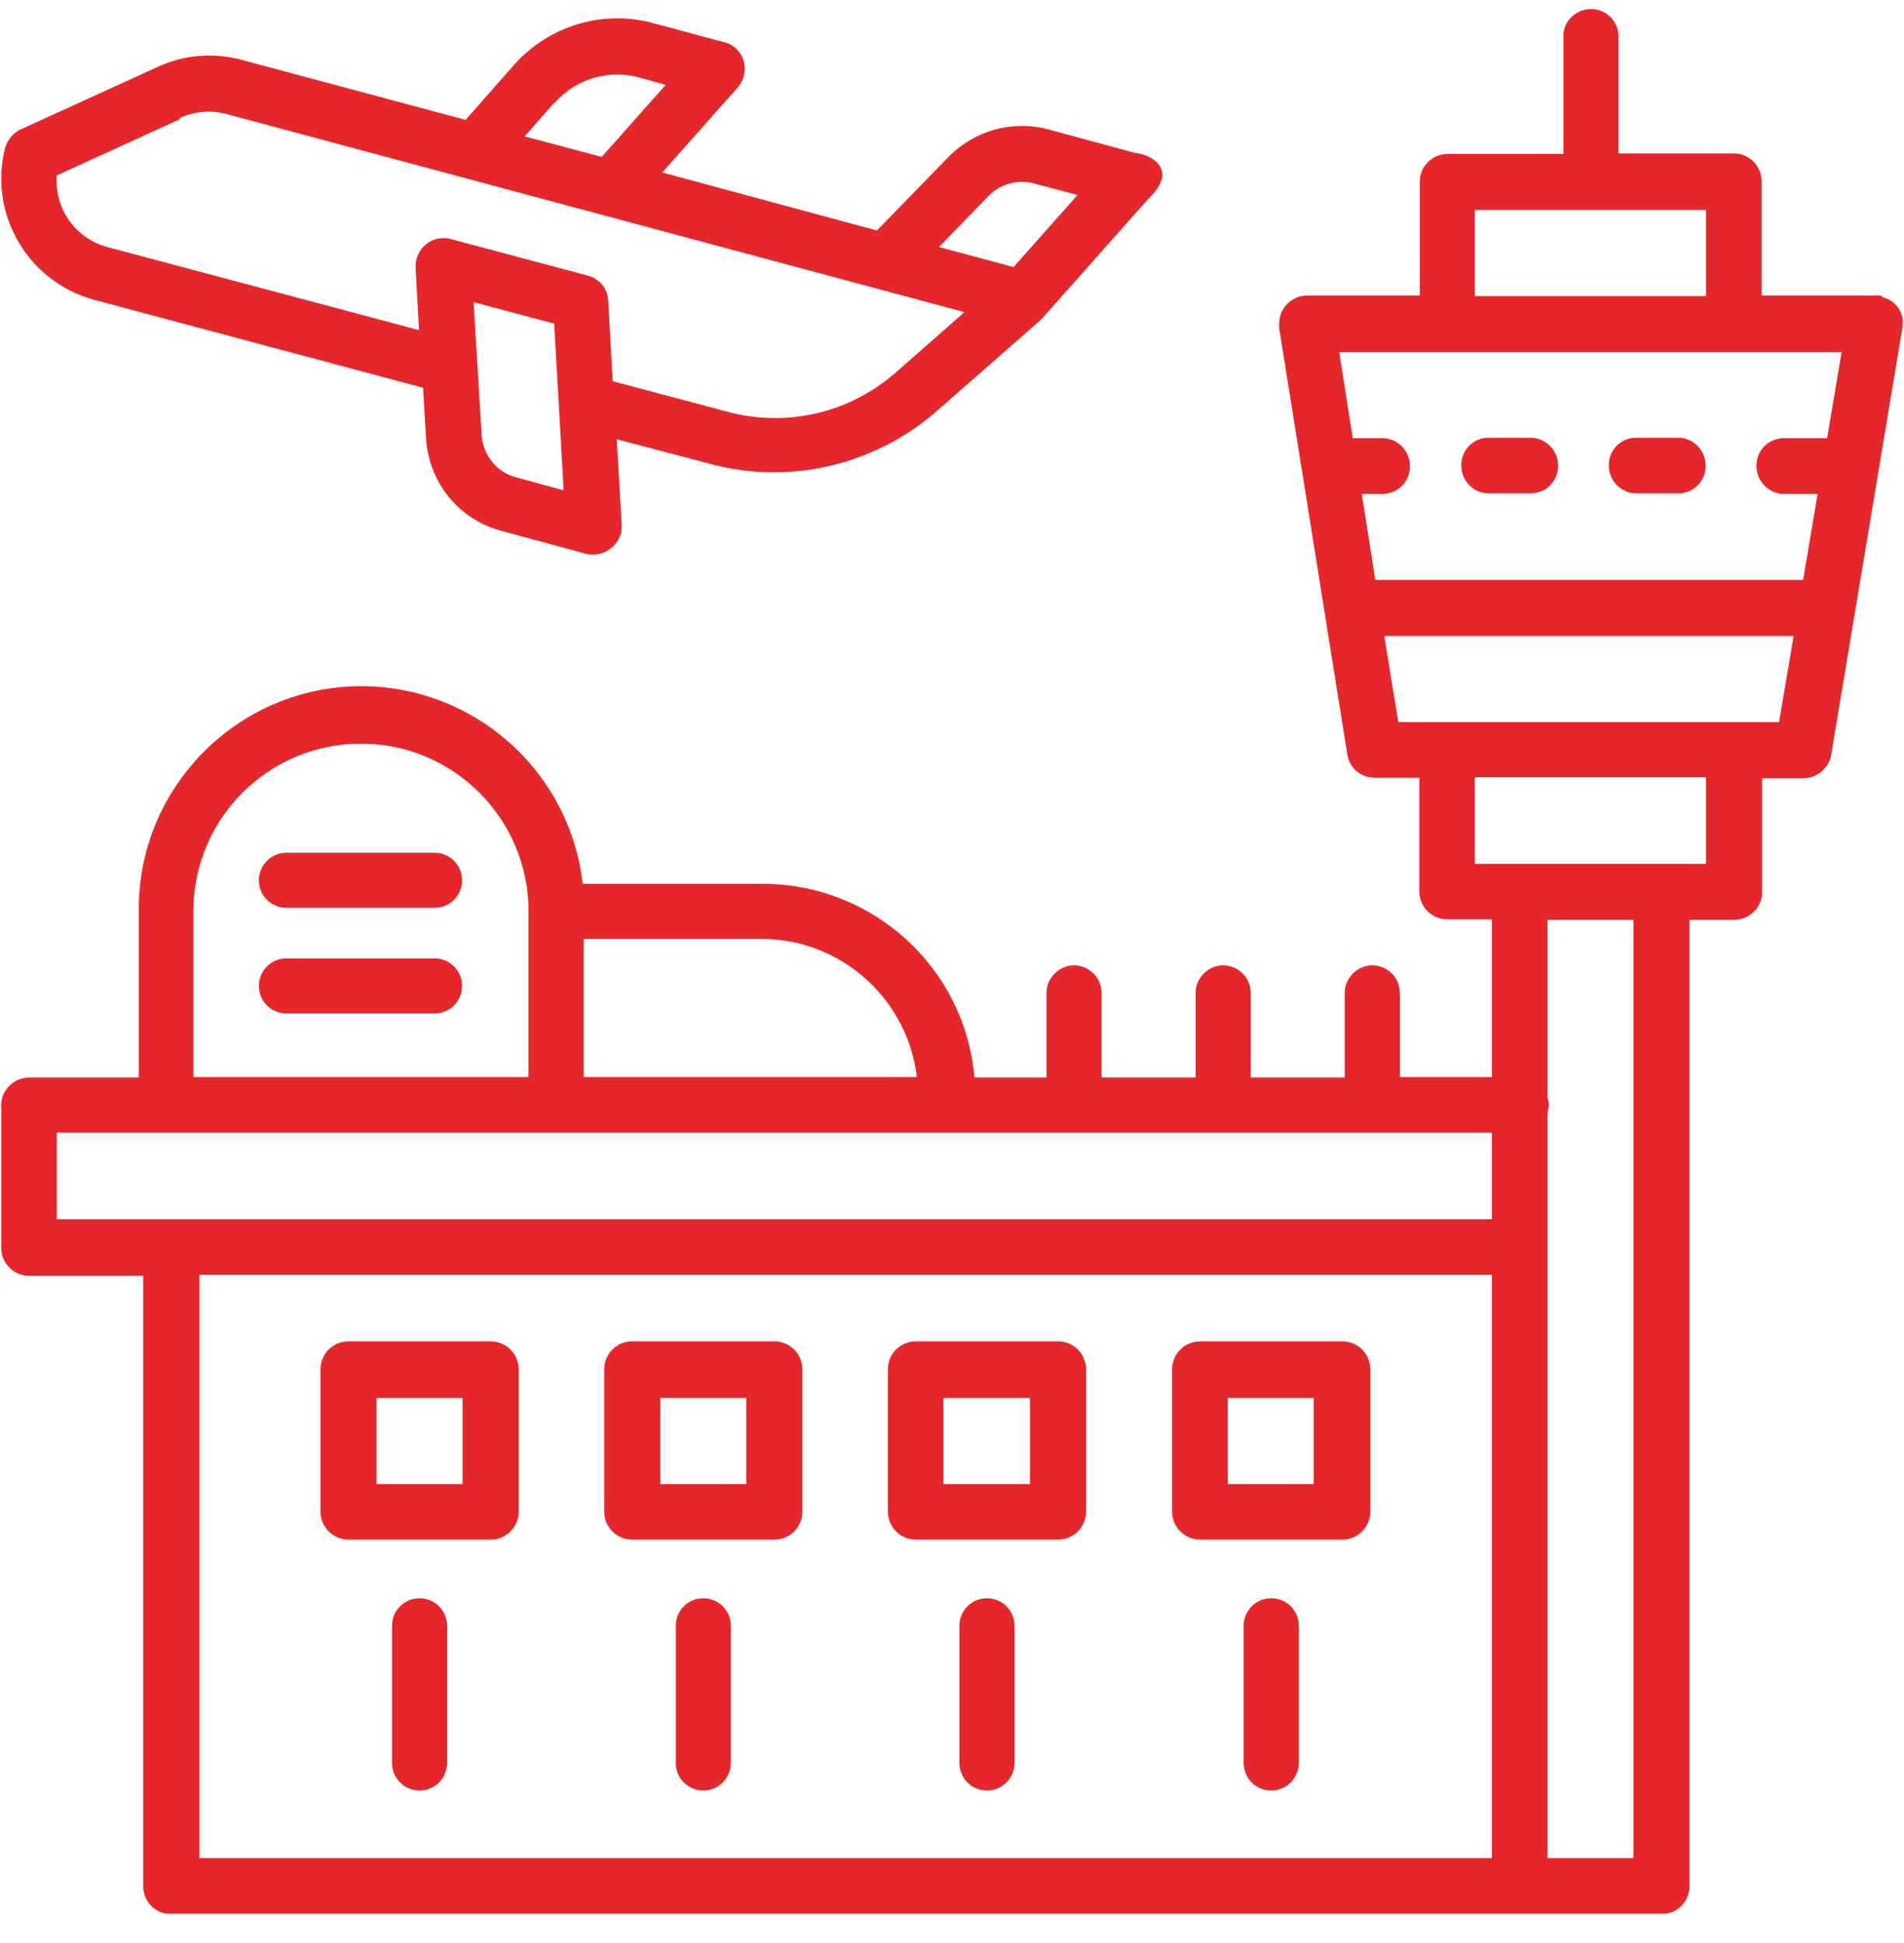
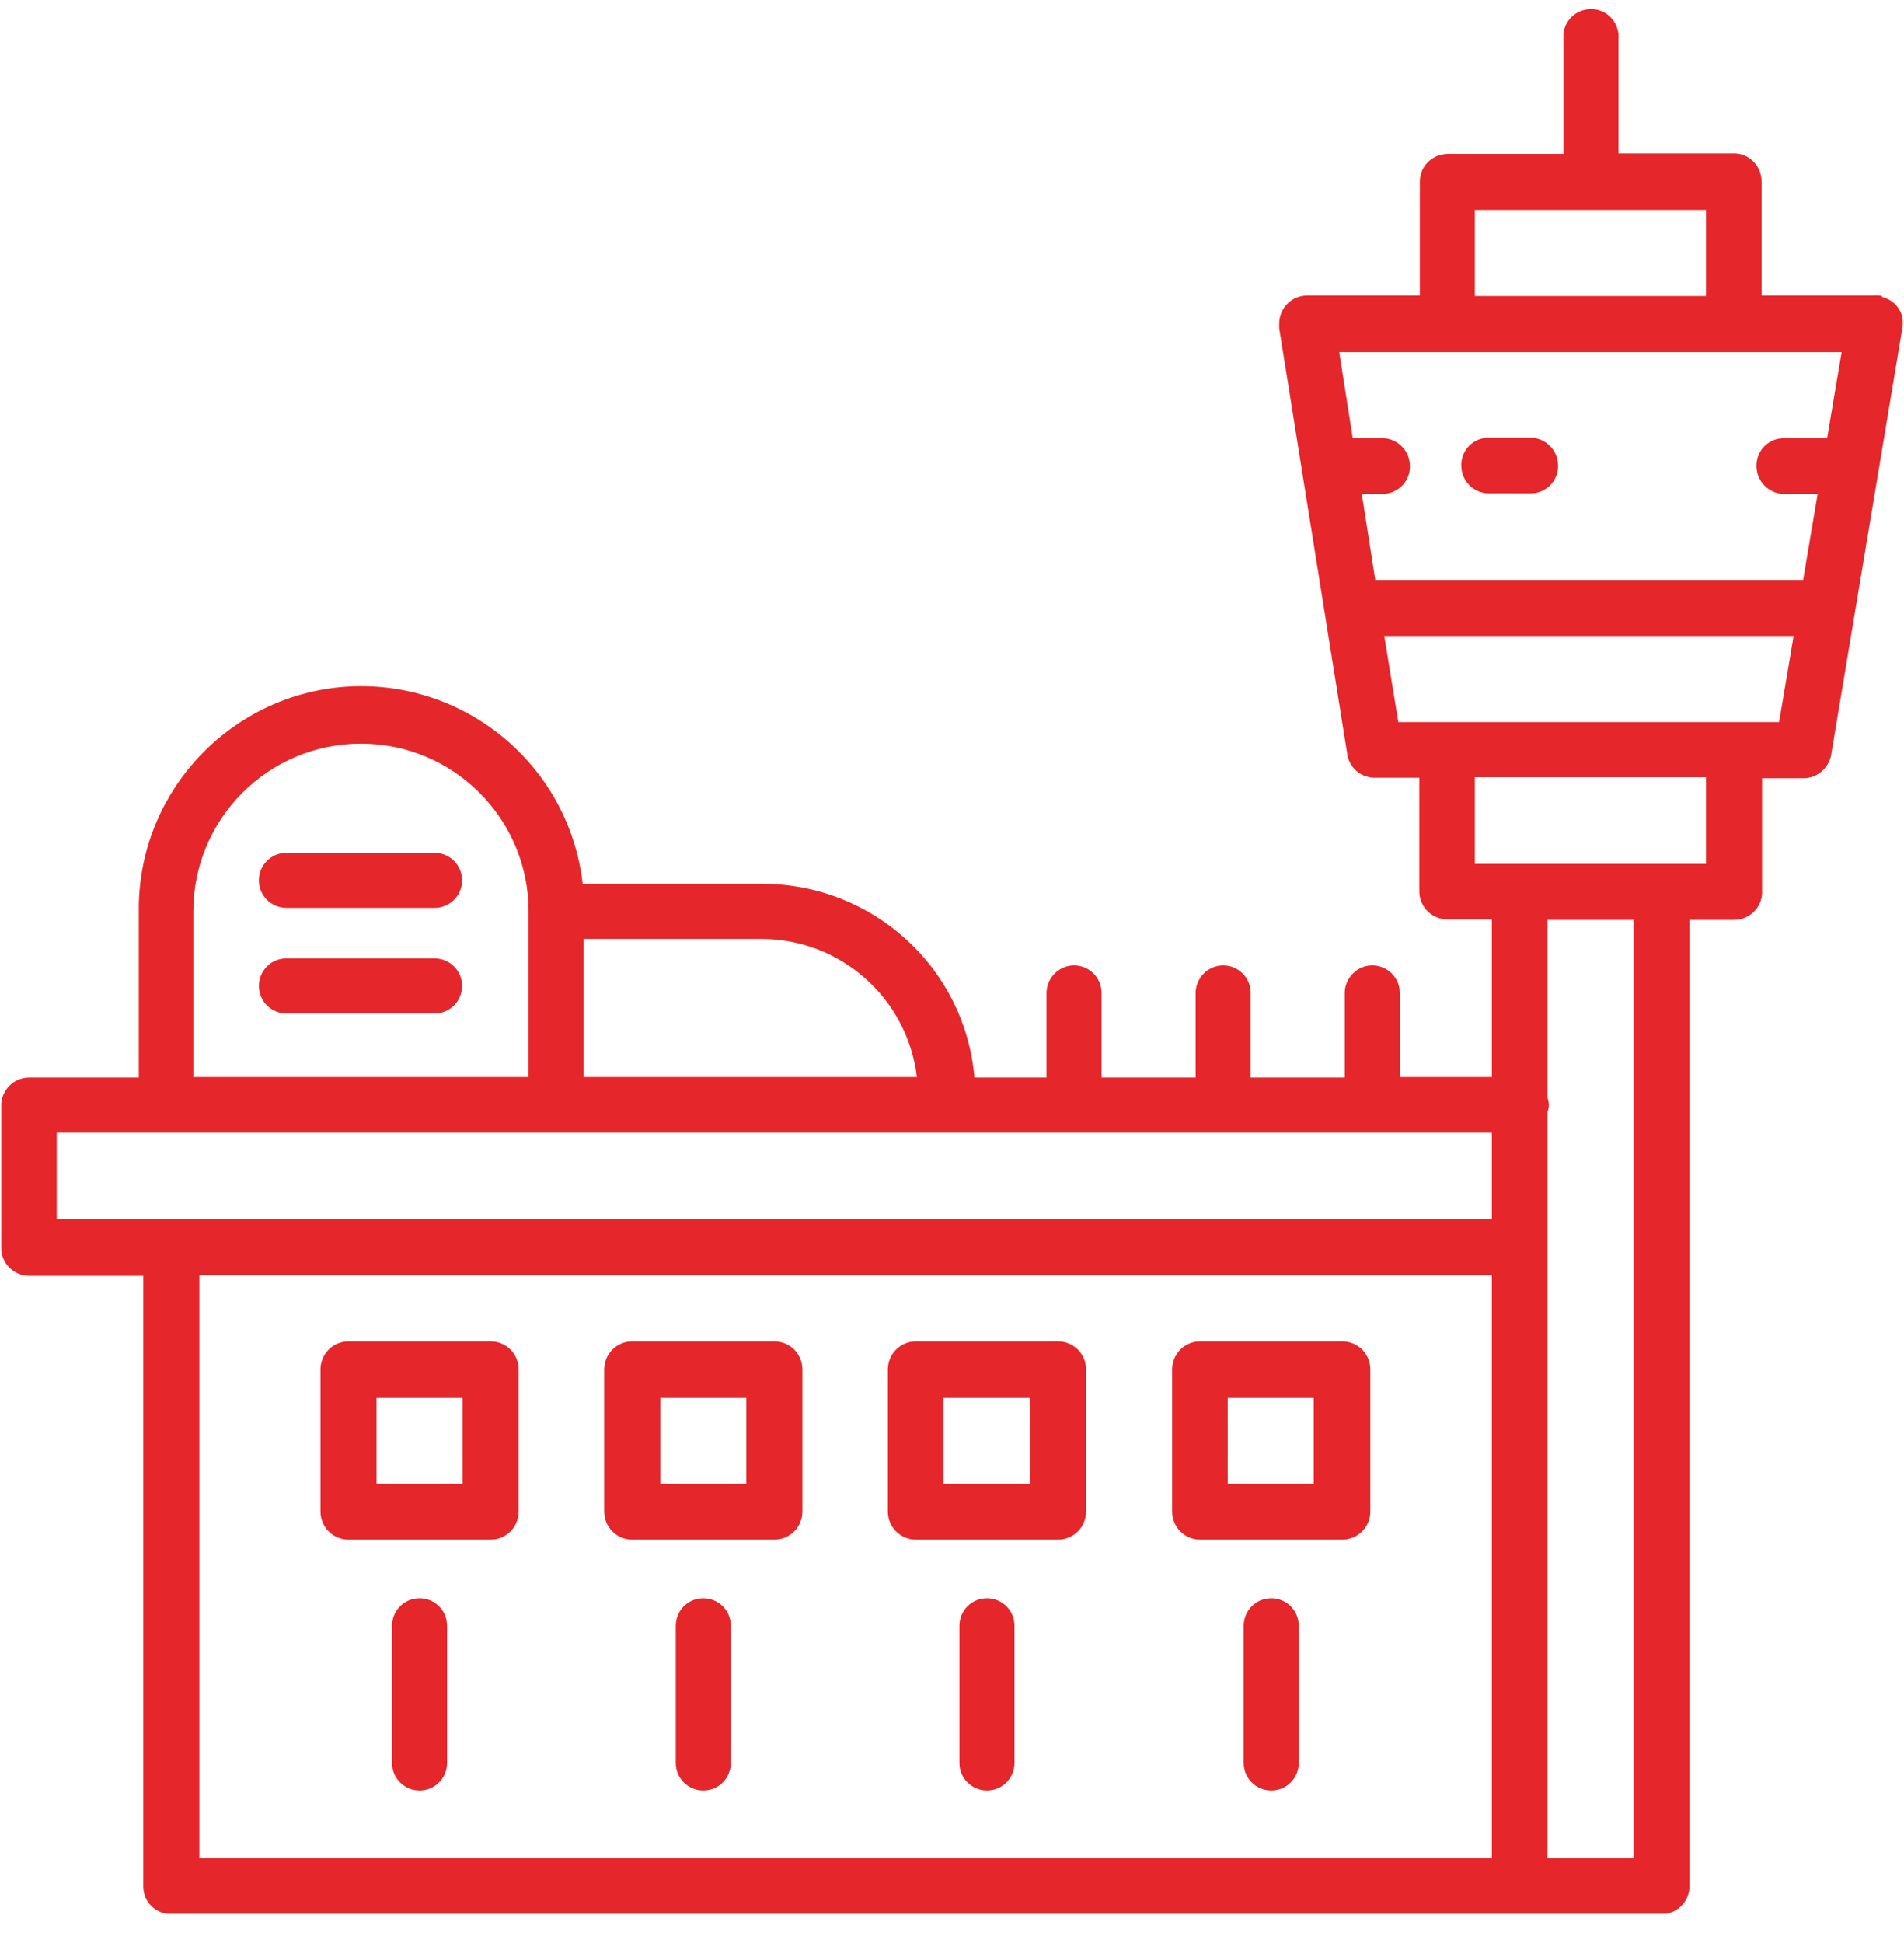
<svg xmlns="http://www.w3.org/2000/svg" width="50" height="51" viewBox="0 0 50 51" fill="none">
  <g id="Capa_1" clip-path="url(#clip0_4386_20850)">
-     <path id="Vector" d="M2.451 7.864L11.11 10.177L11.189 11.504C11.255 12.661 12.056 13.646 13.173 13.935L15.407 14.54C15.815 14.632 16.222 14.369 16.314 13.961C16.314 13.909 16.327 13.856 16.327 13.791L16.196 11.53L18.797 12.214C20.795 12.7 22.91 12.201 24.487 10.887L27.339 8.39L30.164 5.21C30.966 4.448 30.23 4.053 29.809 4.014L27.523 3.396C26.59 3.147 25.591 3.423 24.908 4.119L23.029 6.051L17.391 4.527L19.376 2.293C19.638 1.99 19.612 1.53 19.323 1.268C19.231 1.189 19.139 1.136 19.021 1.11L17.168 0.611C15.828 0.243 14.409 0.676 13.489 1.714L12.227 3.147L6.34 1.57C5.604 1.373 4.829 1.438 4.146 1.754L0.545 3.396C0.348 3.488 0.203 3.659 0.138 3.869C-0.309 5.604 0.716 7.378 2.451 7.864ZM13.554 12.529C13.042 12.398 12.687 11.951 12.648 11.425L12.437 7.93L14.553 8.495L14.803 12.871L13.554 12.529ZM25.959 5.144C26.261 4.829 26.721 4.697 27.155 4.816L28.298 5.118L26.616 7.01L24.658 6.484L25.972 5.131L25.959 5.144ZM14.566 2.7C15.118 2.069 15.972 1.82 16.774 2.03L17.483 2.227L15.801 4.119L13.778 3.58L14.553 2.7H14.566ZM4.724 3.094C5.105 2.923 5.539 2.884 5.933 2.989L25.328 8.193L23.502 9.796C22.306 10.834 20.69 11.215 19.152 10.821L16.09 10.006L15.972 7.891C15.959 7.575 15.736 7.312 15.433 7.233L11.833 6.274C11.439 6.169 11.044 6.406 10.939 6.8C10.913 6.879 10.913 6.958 10.913 7.023L11.005 8.666L2.818 6.484C1.977 6.261 1.426 5.473 1.491 4.605L4.711 3.134L4.724 3.094Z" fill="#E5262A" />
    <g id="Group">
      <path id="Vector_2" d="M16.603 40.412H20.335C20.742 40.412 21.071 40.083 21.071 39.676V35.944C21.071 35.536 20.742 35.208 20.335 35.208H16.603C16.196 35.208 15.867 35.536 15.867 35.944V39.676C15.867 40.083 16.196 40.412 16.603 40.412ZM17.339 36.693H19.599V38.953H17.339V36.693Z" fill="#E5262A" />
      <path id="Vector_3" d="M24.052 40.412H27.784C28.192 40.412 28.52 40.083 28.52 39.676V35.944C28.52 35.536 28.192 35.208 27.784 35.208H24.052C23.645 35.208 23.316 35.536 23.316 35.944V39.676C23.316 40.083 23.645 40.412 24.052 40.412ZM24.788 36.693H27.048V38.953H24.775V36.693H24.788Z" fill="#E5262A" />
      <path id="Vector_4" d="M31.517 40.412H35.249C35.656 40.412 35.985 40.083 35.985 39.676V35.944C35.985 35.536 35.656 35.208 35.249 35.208H31.517C31.11 35.208 30.781 35.536 30.781 35.944V39.676C30.781 40.083 31.11 40.412 31.517 40.412ZM32.24 36.693H34.5V38.953H32.24V36.693Z" fill="#E5262A" />
      <path id="Vector_5" d="M18.469 41.951C18.061 41.951 17.746 42.28 17.746 42.674V46.274C17.746 46.682 18.075 46.997 18.469 46.997C18.876 46.997 19.192 46.669 19.192 46.274V42.674C19.192 42.267 18.863 41.951 18.469 41.951Z" fill="#E5262A" />
      <path id="Vector_6" d="M25.918 41.951C25.511 41.951 25.195 42.28 25.195 42.674V46.274C25.195 46.682 25.524 46.997 25.918 46.997C26.325 46.997 26.641 46.669 26.641 46.274V42.674C26.641 42.267 26.312 41.951 25.918 41.951Z" fill="#E5262A" />
      <path id="Vector_7" d="M33.383 41.951C32.975 41.951 32.66 42.28 32.66 42.674V46.274C32.66 46.682 32.989 46.997 33.383 46.997C33.79 46.997 34.106 46.669 34.106 46.274V42.674C34.106 42.267 33.777 41.951 33.383 41.951Z" fill="#E5262A" />
      <path id="Vector_8" d="M9.152 40.412H12.884C13.291 40.412 13.62 40.083 13.62 39.676V35.944C13.62 35.536 13.291 35.208 12.884 35.208H9.152C8.745 35.208 8.416 35.536 8.416 35.944V39.676C8.416 40.083 8.745 40.412 9.152 40.412ZM9.888 36.693H12.148V38.953H9.888V36.693Z" fill="#E5262A" />
      <path id="Vector_9" d="M11.018 41.951C10.61 41.951 10.295 42.28 10.295 42.674V46.274C10.295 46.682 10.623 46.997 11.018 46.997C11.425 46.997 11.74 46.669 11.74 46.274V42.674C11.74 42.267 11.412 41.951 11.018 41.951Z" fill="#E5262A" />
      <path id="Vector_10" d="M11.411 22.384H7.522C7.114 22.384 6.799 22.712 6.799 23.107C6.799 23.514 7.127 23.829 7.522 23.829H11.411C11.819 23.829 12.134 23.501 12.134 23.107C12.134 22.699 11.805 22.384 11.411 22.384Z" fill="#E5262A" />
      <path id="Vector_11" d="M11.411 25.156H7.522C7.114 25.156 6.799 25.485 6.799 25.879C6.799 26.286 7.127 26.602 7.522 26.602H11.411C11.819 26.602 12.134 26.273 12.134 25.879C12.134 25.472 11.805 25.156 11.411 25.156Z" fill="#E5262A" />
      <path id="Vector_12" d="M49.427 7.771C49.361 7.758 49.295 7.745 49.217 7.758H46.26V4.762C46.26 4.355 45.931 4.026 45.537 4.026H42.502V1.043C42.541 0.636 42.252 0.281 41.858 0.242C41.45 0.202 41.096 0.492 41.056 0.886C41.056 0.938 41.056 0.991 41.056 1.043V4.04H38.021C37.613 4.04 37.285 4.368 37.285 4.762V7.758H34.328C33.921 7.758 33.592 8.087 33.592 8.494C33.592 8.534 33.592 8.573 33.592 8.612L35.38 19.795C35.432 20.15 35.734 20.413 36.102 20.413H37.272V23.396C37.272 23.803 37.6 24.131 38.008 24.131H39.177V28.271H36.759V26.063C36.759 25.656 36.431 25.34 36.036 25.34C35.642 25.34 35.314 25.669 35.314 26.063V28.284H32.843V26.063C32.843 25.656 32.515 25.34 32.121 25.34C31.726 25.34 31.398 25.669 31.398 26.063V28.284H28.927V26.063C28.927 25.656 28.599 25.34 28.205 25.34C27.811 25.34 27.482 25.669 27.482 26.063V28.284H25.59C25.34 25.406 22.935 23.212 20.044 23.198H15.301C14.933 19.992 12.042 17.693 8.835 18.047C5.853 18.389 3.605 20.938 3.645 23.934V28.284H0.767C0.36 28.284 0.031 28.612 0.031 29.02V32.752C0.031 33.159 0.36 33.488 0.767 33.488H3.763V49.519C3.763 49.926 4.092 50.242 4.499 50.242H43.632C44.039 50.242 44.368 49.913 44.368 49.506V24.145H45.537C45.944 24.145 46.273 23.816 46.273 23.422V20.426H47.364C47.718 20.426 48.021 20.163 48.086 19.821L49.952 8.639C50.044 8.258 49.808 7.89 49.427 7.798V7.771ZM38.73 5.511H44.801V7.771H38.73V5.511ZM15.327 24.644H19.992C22.081 24.644 23.829 26.208 24.079 28.271H15.327V24.631V24.644ZM5.077 23.921C5.077 21.49 7.048 19.519 9.479 19.519C11.91 19.519 13.881 21.49 13.881 23.921V28.271H5.077V23.921ZM39.164 48.77H5.235V33.461H39.177V48.77H39.164ZM39.164 32.003H1.49V29.729H39.177V32.003H39.164ZM42.896 48.77H40.636V29.204C40.636 29.204 40.675 29.072 40.675 29.007C40.675 28.941 40.662 28.875 40.636 28.81V24.145H42.896V48.783V48.77ZM44.801 22.673H38.73V20.4H44.801V22.673ZM46.733 18.954H36.72L36.352 16.694H47.101L46.72 18.954H46.733ZM47.981 11.503H46.799C46.391 11.53 46.089 11.884 46.129 12.292C46.155 12.647 46.444 12.936 46.799 12.962H47.732L47.351 15.222H36.115L35.761 12.962H36.352C36.759 12.936 37.062 12.581 37.022 12.174C36.996 11.819 36.707 11.53 36.352 11.503H35.524L35.169 9.243H48.362L47.981 11.503Z" fill="#E5262A" />
      <path id="Vector_13" d="M39.047 12.949H40.242C40.65 12.923 40.952 12.568 40.913 12.16C40.886 11.806 40.597 11.517 40.242 11.49H39.047C38.639 11.517 38.337 11.871 38.377 12.279C38.403 12.633 38.692 12.923 39.047 12.949Z" fill="#E5262A" />
-       <path id="Vector_14" d="M42.922 12.949H44.117C44.525 12.923 44.827 12.568 44.788 12.16C44.761 11.806 44.472 11.517 44.117 11.49H42.922C42.514 11.517 42.212 11.871 42.252 12.279C42.278 12.633 42.567 12.923 42.922 12.949Z" fill="#E5262A" />
    </g>
  </g>
  <defs>
    <clipPath id="clip0_4386_20850">
      <rect width="49.934" height="50" fill="white" transform="translate(0.033 0.23)" />
    </clipPath>
  </defs>
</svg>